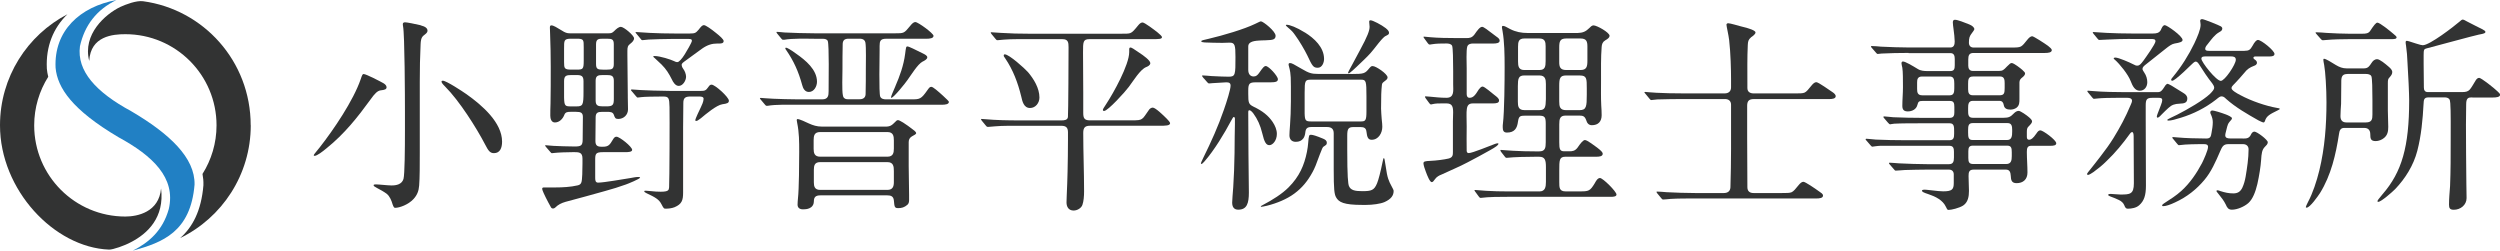
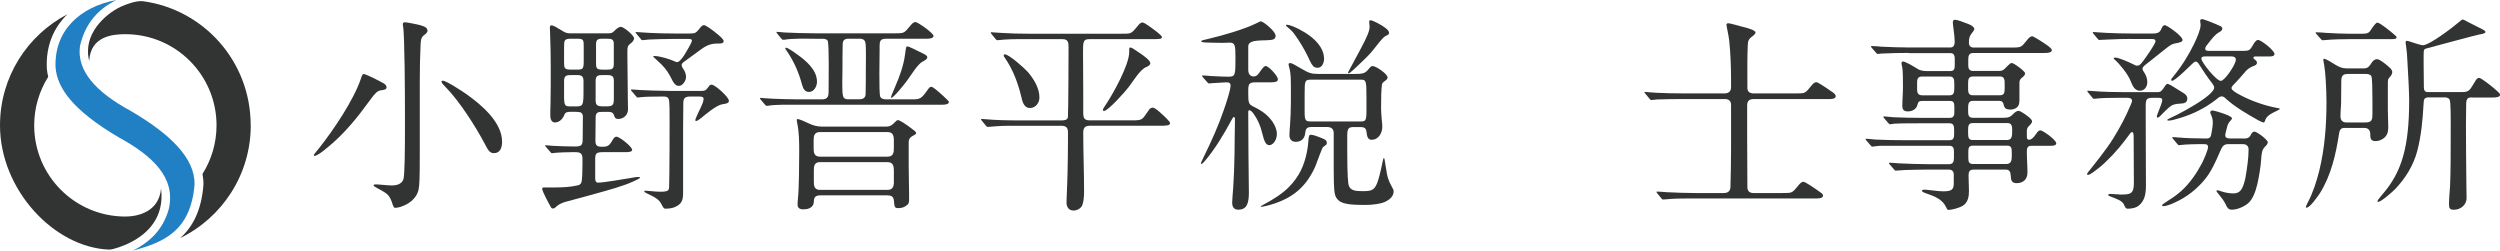
<svg xmlns="http://www.w3.org/2000/svg" id="_レイヤー_2" data-name="レイヤー 2" viewBox="0 0 685.9 68.78">
  <defs>
    <style>
      .cls-1 {
        fill: #323333;
      }

      .cls-2 {
        fill: #2180c4;
      }
    </style>
  </defs>
  <g id="_レイヤー_1-2" data-name="レイヤー 1">
    <g>
      <g>
        <path class="cls-1" d="M44.19,51.7c-.57,6.52-6.5,7.71-9.8,7.71-13.82,0-25.01-11.2-25.01-25.01,0-4.9,1.42-9.47,3.85-13.33-.18-.74-.31-1.48-.38-2.23v-.11c-.29-5.94,1.75-11.05,5.65-14.82C7.51,9.63,0,21.13,0,34.39c0,17.69,14.85,33.5,29.91,34.09,1.05.04,4.32-1.1,6.05-2.06,4.46-2.29,9.23-6.73,8.23-14.72Z" />
        <path class="cls-1" d="M68.78,34.39c0-17.68-13.02-31.81-29.51-34.05-1.84-.25-4.76.87-6.28,1.57-4.11,2-10.39,7.5-8.51,14.8.36-6.85,6.54-7.33,9.92-7.33,13.82,0,25.01,11.2,25.01,25.01,0,4.9-1.42,9.47-3.85,13.33.19.99.28,1.98.25,2.99v.07s0,.07,0,.07c-.59,7.06-3.02,11.5-6.39,14.47,11.47-5.57,19.38-17.34,19.38-30.95Z" />
        <path class="cls-2" d="M31.99,0C21.91,1.84,14.77,8.46,15.25,18.6c.5,5.47,4.52,11.51,17.21,19.02,9.41,5.12,15.84,11.14,13.85,19.73-1.67,5.92-5.41,9.14-9.87,11.42,8.14-2.24,15.86-5.12,16.94-18.12.16-7.35-6.82-13.94-17.41-20.16-9.57-5.17-14.95-10.99-14.03-17.82,1.27-5.69,4.51-9.99,10.05-12.69Z" />
      </g>
      <g>
        <path class="cls-1" d="M104.52,24.77c-.97.11-1.72.92-2.86,2.52-3.5,4.81-7.1,9.4-12.09,13.41-1.03.86-2.58,2.06-3.27,2.06-.11,0-.23-.06-.23-.17s.17-.34.69-.97l.97-1.2c3.78-4.81,9.22-12.83,11.23-18.68.4-1.2.52-1.43.8-1.43.69,0,4.64,2.06,5.44,2.52.4.23.86.63.86,1.09,0,.57-.46.74-1.55.86ZM115.4,6.95c1.32.34,1.89.8,1.89,1.49,0,.46-.34.74-1.09,1.32-.69.57-.75,1.49-.8,2.29-.17,3.44-.23,6.88-.23,10.31v19.48c0,3.32,0,7.05-.17,9.05-.11,1.55-.57,2.64-1.55,3.72-1.43,1.55-3.84,2.41-5.04,2.41-.23,0-.4-.12-.69-.92-.29-1.03-.75-2.18-1.55-2.87-.8-.63-1.89-1.2-2.75-1.66-.63-.34-.92-.52-.92-.75s.46-.23.63-.23c.8,0,3.32.29,4.3.29,1.32,0,2.81-.29,3.27-1.78.34-1.26.4-8.25.4-13.41v-5.1c0-3.61-.06-21.14-.52-23.38-.06-.29-.06-.4-.06-.63,0-.34.29-.46.63-.46.46,0,2.81.46,4.24.8ZM128.01,25.86c4.35,3.09,9.74,7.79,9.74,13.01,0,1.72-.57,3.15-2.23,3.15-1.09,0-1.55-.69-2.41-2.35-2.41-4.64-7.1-12.03-10.94-15.87-.86-.86-1.03-1.15-1.03-1.43,0-.17.17-.23.34-.23.97,0,5.39,2.92,6.53,3.72Z" />
        <path class="cls-1" d="M149.84,40.36c-.23-.29-.29-.34-.29-.4,0-.11.17-.11.23-.11.23,0,1.32.11,2.06.17.46.06,4.76.17,5.79.17,1.78,0,2.23-.23,2.23-1.95,0-2.06.06-4.07.06-6.13,0-1.2-.57-1.43-1.89-1.43h-1.43c-.75,0-1.49,0-1.78.86-.4,1.03-1.32,2.06-2.58,2.06-.97,0-1.26-1.03-1.26-1.83,0-1.09,0-1.95.06-3.38.06-2.75.06-6.65.06-10.08,0-2.98-.06-5.9-.17-8.88,0-.57-.06-1.2-.06-1.78,0-.34,0-.69.4-.69.57,0,1.49.57,2.81,1.38.97.63,1.49.8,2.23.8h10.66c.63,0,.97-.06,1.49-.57.63-.63,1.26-1.2,1.89-1.2.8,0,3.61,2.35,3.61,3.15,0,.57-.52,1.09-.97,1.43-.74.57-.86.92-.86,2.01v1.2c0,3.67.11,7.33.11,11v.57c0,1.09.06,2.18.06,3.27,0,1.49-1.15,2.64-2.69,2.64-.8,0-.92-.34-1.2-1.15-.29-.8-1.03-.8-1.95-.8h-1.26c-1.2,0-1.78.23-1.78,1.55,0,2.12-.06,4.3-.06,6.42,0,1.2.46,1.6,1.66,1.6h.4c1.49,0,1.89-.52,2.69-1.89.34-.57.57-.86,1.03-.86.86,0,4.3,2.75,4.3,3.61,0,.57-1.03.63-1.89.63h-6.13c-2.01,0-2.12.46-2.12,2.18v4.75c0,.69,0,1.43.8,1.43,1.55,0,6.99-.97,8.88-1.26.69-.11,1.38-.29,2.12-.29.06,0,.52,0,.52.17,0,.34-3.38,1.72-3.9,1.89-1.72.63-3.78,1.26-5.67,1.78-3.61,1.03-7.28,2.01-10.89,2.98-1.15.34-2.01.75-2.86,1.6-.17.17-.4.23-.57.23-.23,0-.46-.12-.57-.34-.52-.92-.97-1.78-1.43-2.69-.23-.52-.97-1.89-.97-2.41,0-.29.23-.34.57-.34h3.09c1.89,0,4.18-.12,6.07-.57.52-.11.86-.34,1.03-.86.23-.63.29-3.32.29-5.1v-1.38c0-1.72-.92-1.78-2.35-1.78-1.89,0-4.53.11-5.44.23l-.57.06c-.17,0-.23-.06-.52-.4l-1.09-1.26ZM158.26,19.1c1.72,0,1.89-.17,1.89-2.52v-3.61c0-2.06,0-2.35-1.89-2.35h-1.55c-2.01,0-1.95.46-1.95,2.75v3.72c0,1.66.11,2.01,1.95,2.01h1.55ZM156.77,20.59c-1.38,0-2.01.17-2.01,1.66v4.53c.06,2.29.29,2.41,1.89,2.41h1.49c1.78,0,1.95-.34,1.95-4.07v-2.81c0-1.49-.57-1.72-1.95-1.72h-1.38ZM166.46,29.18c1.72,0,1.95-.46,1.95-2.06v-4.98c0-1.38-.69-1.55-1.95-1.55h-1.09c-1.26,0-1.95.17-1.95,1.55v5.44c0,1.38.63,1.6,1.95,1.6h1.09ZM165.42,10.62c-1.26,0-1.89.11-1.89,1.55v5.39c0,1.38.46,1.55,1.89,1.55h1.09c1.38,0,1.89-.17,1.89-1.55v-5.39c0-1.38-.46-1.55-1.89-1.55h-1.09ZM173.5,25.23c-.29-.34-.4-.46-.4-.52,0-.11.11-.17.23-.17.29,0,1.55.11,2.52.17.75.06,5.62.23,7.85.23h8.65c.92,0,1.32-.06,2.01-1.09.23-.34.46-.63.86-.63.97,0,4.76,3.44,4.76,4.41,0,.63-.52.8-1.78.97-1.6.23-4.53,2.69-5.9,3.84-.75.57-1.03.74-1.26.74-.17,0-.29-.06-.29-.23,0-.29,1.2-2.86,1.55-3.55.23-.46.74-1.55.74-2.29,0-.52-.52-.63-1.2-.63h-2.35c-1.43,0-2.01.34-2.01,1.78v.17c0,2.23-.06,4.41-.06,6.65v17.76c0,2.12-.34,3.15-2.35,4.01-.75.29-1.6.4-2.41.4-.52,0-.57-.06-1.2-1.26-.63-1.26-1.72-1.89-4.07-2.98-.34-.17-.63-.34-.63-.52s.29-.17.4-.17c.34,0,.69.06,1.38.11,1.03.11,1.72.17,2.75.17,2.12,0,2.23-.46,2.29-1.2.11-2.06.17-19.14.11-22-.06-2.46-.17-2.92-1.72-2.92-2.12,0-5.39.06-6.02.17l-.97.11c-.17,0-.23-.06-.52-.4l-.97-1.15ZM184.68,10.68c-1.6,0-6.13.11-6.7.17-.57.06-1.49.17-1.72.17s-.29-.11-.52-.4l-1.09-1.32c-.23-.29-.29-.34-.29-.4,0-.11.17-.11.23-.11.29,0,2.41.17,3.61.23,2.23.11,4.53.17,6.76.17h4.35c1.38,0,1.6-.17,2.35-1.03.63-.8.97-1.26,1.49-1.26.46,0,2.01,1.09,3.27,2.12,1.09.86,2.12,1.78,2.12,2.23,0,.63-.63.69-1.15.69h-.57c-1.43,0-2.69.34-4.24,1.43l-4.87,3.55c-.63.46-.69.69-.69.92,0,.17.11.63.46,1.09.4.52.75,1.43.75,2.12,0,1.03-.86,2.52-2.01,2.52-.92,0-1.55-1.03-1.89-1.78-.8-1.6-1.55-2.81-2.81-4.07-.57-.57-1.43-1.38-1.83-1.72-.34-.29-.46-.4-.46-.46,0-.17.23-.17.34-.17,1.55,0,4.47.97,5.33,1.38.34.17.57.29.97.29s1.2-.86,1.95-2.06c.46-.74,2.01-3.32,2.01-3.78,0-.4-.17-.52-1.03-.52h-4.13Z" />
        <path class="cls-1" d="M223.35,10.62c-2.35,0-6.02-.11-8.19.29h-.29c-.23,0-.34-.11-.52-.34l-1.09-1.32c-.17-.23-.23-.34-.23-.4,0-.11.11-.11.17-.11.52,0,1.2.11,2.01.17,2.35.11,5.67.23,8.42.23h21.89c2.46,0,2.52,0,4.07-1.89.69-.86,1.09-1.2,1.55-1.2.74,0,4.98,3.09,4.98,3.78s-1.03.8-1.95.8h-11.06c-1.6,0-1.78.69-1.78,2.01v1.09c0,1.83-.23,11.8.17,12.78.29.63.97.75,1.6.75h6.93c2.35,0,2.69-.06,4.41-2.52.46-.63.63-.92,1.09-.92s1.89,1.26,3.21,2.46c1.09.97,1.6,1.55,1.6,1.66,0,.69-1.03.8-1.95.8h-39.59c-2.29,0-6.02-.11-8.19.29h-.23c-.23,0-.29-.06-.52-.34l-.97-1.15c-.29-.34-.4-.46-.4-.57s.17-.11.23-.11c.4,0,1.66.17,3.44.23,1.72.06,4.3.17,6.93.17h6.47c1.66,0,1.78-1.03,1.78-2.29v-.46c0-1.95.17-12.15-.23-13.24-.17-.52-.86-.63-1.38-.63h-2.41ZM215.67,13.08c.23,0,1.15.46,2.86,1.72,2.46,1.72,5.62,4.3,5.62,7.62,0,1.26-.8,2.81-2.23,2.81-1.09,0-1.6-.97-1.83-1.89-1.03-3.78-2.35-6.65-4.41-9.63-.11-.17-.23-.29-.23-.46,0-.06.06-.17.23-.17ZM242.89,34.74c1.38,0,1.78-.34,2.75-1.32.23-.23.4-.46.74-.46.4,0,1.83.8,4.53,2.92.29.23.46.52.46.63,0,.29-.46.52-1.2.92-.57.34-.86.86-.86,1.55v6.53c0,2.64.11,5.33.11,7.91v1.38c0,.52-.06,1.03-.46,1.38-.86.74-1.6.92-2.52.92-1.03,0-1.03-.34-1.2-2.12-.11-1.15-.86-1.38-1.78-1.38h-18.39c-1.26,0-1.78.46-1.78,1.66,0,.69-.29,1.26-.75,1.6-.69.52-1.49.57-2.29.57s-1.43-.4-1.43-1.26c0-.57.06-1.2.11-1.78.29-2.46.34-9.97.34-12.72s0-5.27-.57-8.02c-.06-.29-.11-.52-.11-.69s.06-.29.23-.29c.57,0,2.23.8,3.09,1.2,1.15.52,2.23.86,3.5.86h17.48ZM243.46,42.99c1.6,0,1.78-1.09,1.78-2.23v-2.24c0-1.2-.17-2.29-1.78-2.29h-18.45c-1.6,0-1.78,1.03-1.78,2.23v2.41c0,1.09.23,2.12,1.78,2.12h18.45ZM225.01,44.48c-1.49,0-1.72.92-1.72,2.12v3.44c0,1.09.23,2.06,1.72,2.06h18.45c1.49,0,1.78-.97,1.78-2.12v-3.04c0-1.26-.11-2.46-1.78-2.46h-18.45ZM232.86,10.62c-.46,0-.92.06-1.26.34-.34.34-.4.8-.4,1.2-.06,2.29-.06,4.53-.06,6.76,0,1.6-.17,5.9.11,7.22.06.29.11.52.34.75.34.34.8.34,1.26.34h2.92c.46,0,.97-.06,1.32-.4s.4-.74.4-1.2c.06-2.23.06-4.47.06-6.7,0-1.6.11-5.9-.11-7.22-.06-.29-.17-.52-.34-.69-.34-.34-.86-.4-1.32-.4h-2.92ZM245.64,23.68c1.2-2.75,2.29-5.73,2.69-8.88.23-1.72.23-2.06.63-2.06s2.23.92,4.3,1.95c.46.23,1.15.57,1.15,1.03,0,.57-.86.97-1.32,1.2-1.32.69-3.15,3.72-4.12,5.04-.46.69-3.78,4.87-4.41,4.87-.06,0-.11,0-.11-.11,0-.29.63-1.72,1.2-3.04Z" />
        <path class="cls-1" d="M279.62,10.73c-3.67,0-5.62.29-5.79.29h-.17c-.23,0-.29-.06-.52-.34l-1.09-1.32c-.17-.23-.23-.34-.23-.4,0-.11.11-.11.17-.11.34,0,1.83.11,2.58.17,2.58.17,5.21.23,7.79.23h25.15c1.43,0,2.12,0,2.58-.17.63-.23,1.15-.86,2.18-2.12.29-.34.69-.8,1.2-.8.57,0,3.27,2.06,4.07,2.69.69.57,1.26,1.09,1.26,1.32,0,.57-.8.57-3.04.57h-16.9c-1.72,0-1.72.8-1.72,3.61,0,3.72.06,7.45.06,11.17v5.44c0,1.43.29,2.06,1.83,2.06h11.17c2.12,0,2.58-.06,3.09-.4.57-.34.97-1.15,2.01-2.58.23-.29.63-.52.97-.52.75,0,2.92,2.12,3.84,3.04.17.17.92.97.92,1.2,0,.74-1.2.74-3.04.74h-18.96c-1.38,0-1.83.57-1.83,1.95,0,5.1.23,10.89.23,16.04,0,1.32-.11,2.75-.46,3.72-.29.86-1.38,1.55-2.41,1.55-1.38,0-1.95-1.03-1.95-2.23,0-.63.06-1.26.06-1.89.11-2.18.17-4.35.23-6.53.06-2.86.11-5.73.11-8.59v-2.23c0-1.32-.57-1.78-1.83-1.78h-14.5c-2.92,0-4.98.29-5.39.29h-.29c-.23,0-.29-.06-.52-.34l-1.09-1.32c-.17-.23-.23-.34-.23-.4,0-.11.11-.11.17-.11l.86.06c3.15.29,6.42.34,9.57.34h11.46c.74,0,1.66-.06,1.78-.92.11-1.15.17-16.73.17-19.19,0-1.26-.11-2.18-1.66-2.18h-11.92ZM280.19,26.49c-.92-3.78-2.23-7.28-4.41-10.49-.34-.46-.4-.57-.4-.8,0-.11.06-.29.29-.29,1.2,0,5.5,3.9,6.36,4.87,1.6,1.89,3.15,4.41,3.15,6.99,0,1.43-1.03,2.86-2.58,2.86-1.72,0-2.12-1.83-2.41-3.15ZM310.84,13.31l1.72,1.15c1.15.74,3.04,2.12,3.04,2.86,0,.57-.69.92-1.15,1.09-1.66.69-3.5,3.78-4.76,5.44-.86,1.2-5.73,6.59-6.76,6.59-.29,0-.34-.11-.34-.34,0-.11.23-.57.97-1.66,1.89-2.86,6.25-10.66,6.25-14.15v-.63c0-.29,0-.63.34-.63.11,0,.34.06.69.29Z" />
        <path class="cls-1" d="M330.32,21.56c-.4-.46-.52-.63-.52-.75s.12-.11.23-.11c.4,0,1.66.11,2.35.17,1.83.11,4.01.17,4.75.17,1.83,0,1.83-.57,1.83-5.39,0-3.32-.17-3.95-1.6-3.95l-2,.06c-1.26,0-3.72-.06-4.81-.11-.46-.06-.97-.06-.97-.34,0-.23.63-.34,2.12-.69,3.9-.92,9.57-2.58,12.66-4.07,1.15-.57,1.43-.69,1.6-.69.57,0,4.01,2.69,4.01,3.95,0,.46-.17.8-.57.97s-.8.23-2.41.29c-.46,0-.86,0-1.6.06-2.06.11-2.92.63-2.92,1.6v6.42c0,1.26.63,1.83,1.49,1.83.69,0,1.09-.4,1.49-.97,1.09-1.55,1.38-1.89,1.83-1.89.8,0,3.32,2.75,3.32,3.61,0,.63-.52.86-2,.86h-4.07c-1.72,0-2.06.34-2.06,2.23v.92c0,2.52.11,2.86,1.49,3.55,2.41,1.15,4.01,2.41,5.21,4.18.69,1.03,1.15,2.18,1.15,3.27,0,1.83-1.15,3.09-2.06,3.09-.86,0-1.38-.8-1.95-3.27-.52-2.18-1.32-3.9-2.41-5.39-.34-.46-.8-.92-1.09-.92s-.34.17-.34.63c0,3.78.06,7.74.06,11.52,0,1.55.11,8.59.11,10.43,0,2.92-.52,4.7-2.92,4.7-1.2,0-1.66-.8-1.66-1.95,0-.46.17-2.81.29-4.24.11-1.72.17-2.87.23-4.47.12-3.15.17-6.7.17-9.45,0-1.09.06-2.24.06-3.32v-1.43c0-.23,0-.57-.34-.57-.11,0-.34.34-.8,1.2-1.6,3.04-4.53,7.96-7.22,11-.34.4-.69.69-.8.69s-.17-.11-.17-.17c0-.11.11-.4.69-1.6,2.12-4.3,4.07-8.6,5.62-13.12.8-2.29,1.83-5.56,1.83-6.59,0-.74-.4-.92-1.2-.92-.4,0-3.21.17-3.84.23-.46.06-.63.06-.86.06s-.29-.06-.63-.46l-.75-.86ZM362.93,38.01c.69.29,1.09.57,1.09,1.15,0,.52-.12.57-.92,1.09-.17.11-.4.52-.97,2.06-1.03,2.86-1.43,3.84-2.06,4.98-1.32,2.41-2.81,4.24-4.98,5.84-2.01,1.49-4.76,2.64-7.51,3.32-.69.17-1.43.29-1.55.29-.06,0-.12-.06-.12-.11,0-.11.29-.23.69-.46,2.52-1.32,5.16-2.98,6.93-4.76,2.98-2.98,4.3-6.07,5.04-9.74.17-.92.29-1.66.34-2.46.17-2.12.23-2.23.8-2.23.46,0,1.43.29,3.21,1.03ZM358,8.9c2.58,1.6,5.27,4.07,5.27,7.28,0,.97-.52,2.41-1.72,2.41s-1.49-.4-2.87-3.38c-.69-1.43-2.23-4.07-3.38-5.61-.57-.8-.8-1.09-1.89-2.01-.34-.29-.63-.57-.63-.63,0-.11.11-.17.23-.17.8,0,2.69.69,4.98,2.12ZM370.77,20.3c3.5,0,3.72-.11,4.93-1.6.46-.52.57-.57.92-.57.92,0,4.07,2.18,4.07,3.09,0,.29-.11.57-.69.97-.69.52-.8.63-.86,1.09-.17,1.55-.23,3.04-.23,6.53,0,.57.12,2.12.17,2.81.12,1.03.17,1.72.17,2.18,0,1.66-1.03,3.55-2.92,3.55-.97,0-1.26-.69-1.43-2.23-.11-.97-.63-1.26-1.66-1.26h-1.83c-1.49,0-1.78.46-1.78,2.41v3.72c0,7.51.23,9.45.46,10.03.46,1.15,1.6,1.43,3.61,1.43,2.58,0,3.32-.23,4.12-2.18.4-.97.92-2.98,1.55-6.02.11-.52.17-.86.29-.86.17,0,.23.23.52,2.23.46,3.27.8,3.95,1.66,5.56.29.52.52.97.52,1.2,0,1.26-.69,2.23-2.46,3.04-1.15.52-3.38.8-5.1.8h-1.03c-5.1,0-6.47-.74-7.22-2.12-.46-.86-.63-2.12-.63-7.68v-9.85c0-1.2-.63-1.72-1.83-1.72h-4.3c-1.2,0-1.55.46-1.66,1.49-.06.57-.23,1.2-.52,1.6-.52.69-1.15.97-2.12.97-1.09,0-1.72-.69-1.72-1.78,0-.52.06-1.49.17-2.92.12-1.6.23-4.13.23-6.42v-4.07c0-2.23-.06-3.09-.17-3.84-.17-1.15-.46-1.89-.46-2.06,0-.29,0-.52.4-.52.46,0,.97.29,3.21,1.6,1.95,1.15,2.69,1.38,4.47,1.38h9.17ZM373.47,33.31c1.15,0,1.43-.29,1.43-2.69v-4.18c0-4.24-.11-4.58-1.49-4.58h-13.69c-1.66,0-1.78.23-1.78,3.61v5.67c.06,1.95.29,2.18,1.78,2.18h13.75ZM380.23,7.76c.57.46.86.86.86,1.2,0,.46-.12.52-1.03.97-.23.11-.86.69-1.78,1.83-2.23,2.86-2.46,3.09-4.18,4.76s-2.41,2.29-2.98,2.81c-.69.63-1.03.8-1.09.8-.11,0-.17-.11-.17-.17,0-.11.17-.52,1.2-2.35l2.06-3.84c2.12-3.9,2.64-5.39,2.64-6.42,0-.23-.11-1.2-.11-1.38,0-.29.11-.4.4-.4.57,0,2.92,1.2,4.18,2.18Z" />
-         <path class="cls-1" d="M392.83,49.98c-.52,0-1.2-1.66-1.66-2.92-.29-.69-.63-1.83-.63-2.24,0-.52.4-.63,1.95-.69,1.49-.06,3.72-.34,4.93-.63,1.2-.29,1.2-1.03,1.2-1.83v-8.37c0-.92.06-1.72.06-2.41,0-1.6-.23-2.52-1.83-2.52h-1.2c-.97,0-1.83,0-2.75.23-.17.06-.29.06-.34.06-.11,0-.29-.17-.46-.4l-.97-1.32c-.06-.06-.17-.29-.17-.4,0-.06.06-.11.17-.11l1.38.11c1.38.11,2.52.29,4.35.29,2.23,0,1.83-2.06,1.83-3.67v-3.67c0-2.92-.06-6.42-.29-6.93-.29-.57-1.03-.63-1.6-.63-1.43,0-2.64,0-4.07.23-.23.06-.4.06-.46.06-.23,0-.34-.11-.52-.34l-.97-1.32c-.17-.23-.23-.34-.23-.4,0-.11.11-.11.17-.11.29,0,.75.06,1.83.17,1.83.17,4.76.23,7.56.23h2.18c.97,0,1.55-.11,2.23-.97.75-1.09,1.49-2.12,2.12-2.12.4,0,1.32.69,4.01,2.75.34.23.8.57.8,1.03,0,.69-.92.8-1.72.8h-5.67c-.57,0-1.26.17-1.49.8-.34.92-.17,4.87-.17,6.07v6.99c0,.52.17,1.03.8,1.03,1.03,0,1.6-.8,2.52-2.29.23-.29.63-.8,1.03-.8.57,0,2.58,1.83,3.15,2.23.97.74,1.38,1.09,1.38,1.6,0,.69-.75.8-1.72.8h-5.44c-2.18,0-1.72,1.89-1.72,6.36,0,2.23-.06,4.47,0,6.7.06.34.17.57.57.57.97,0,5.79-2,7.05-2.46.29-.12.63-.23.92-.23.11,0,.17.06.17.11,0,.4-.75.92-2.29,1.78-1.89,1.09-4.07,2.23-6.13,3.32-2.35,1.26-4.81,2.23-7.22,3.38-.63.23-1.32.63-1.72,1.2-.46.63-.63.86-.92.86ZM433,9.02c1.26,0,2.12-.4,3.04-1.32.29-.29.69-.74,1.15-.74.92,0,4.41,1.95,4.41,2.86,0,.46-.4.8-1.2,1.26-.69.4-.92,1.03-.97,1.78-.23,2.92-.17,6.3-.17,9.28,0,2.23-.06,4.53.06,6.82.06.86.11,1.78.11,2.64,0,1.72-.92,2.75-2.69,2.75-.86,0-1.32-.57-1.55-1.38-.4-1.09-.86-1.26-1.95-1.26h-3.72c-1.55,0-1.72.97-1.72,2.41v4.93c0,1.89.17,2.46,1.38,2.46h1.38c.92,0,1.55-.11,2.23-.97.86-1.26,1.55-2.12,2.06-2.12.63,0,2.75,1.66,3.32,2.06,1.03.8,1.55,1.26,1.55,1.72,0,.75-1.09.8-1.72.8h-8.48c-1.72,0-1.72.92-1.72,3.84v3.15c0,1.43,0,2.52,1.72,2.52h3.84c2.52,0,2.86-.06,4.18-2.24.29-.52.75-1.43,1.43-1.43.8,0,4.53,3.72,4.53,4.53,0,.57-.86.63-1.49.63h-28.13c-2.12,0-5.56,0-7.56.29h-.12c-.17,0-.29-.11-.46-.34l-.97-1.32c-.17-.23-.23-.34-.23-.4,0-.11.11-.11.17-.11l3.04.23c1.66.11,4.01.17,6.36.17h8.25c1.6,0,1.78-1.26,1.78-2.64v-4.01c0-1.89-.23-2.86-1.83-2.86h-1.38c-2.06,0-5.44.06-7.51.29h-.11c-.17,0-.23-.06-.46-.34l-1.03-1.32c-.11-.17-.17-.29-.17-.4s.11-.11.17-.11c.12,0,1.95.17,3.27.23,2.35.12,3.78.17,6.13.17h1.09c1.6,0,1.78-.92,1.78-2.52v-4.99c0-1.89-.23-2.29-1.89-2.29h-3.72c-1.38,0-1.78.11-2,1.6-.23,1.89-.97,3.04-3.04,3.04-.97,0-1.15-.63-1.15-1.49,0-.34,0-.69.06-1.03.4-3.21.46-11.86.46-15.41s-.06-6.99-.57-9.91c-.11-.69-.17-.86-.17-1.09,0-.17.06-.34.29-.34.4,0,.92.29,1.95.86,1.55.8,3.09,1.09,4.81,1.09h13.92ZM418.22,20.7c-1.6,0-1.78.86-1.78,2.92v4.3c0,1.26.17,2.29,1.78,2.29h4.13c1.6,0,1.72-.86,1.78-2.98v-4.18c0-1.26-.17-2.35-1.78-2.35h-4.13ZM422.34,19.21c1.55,0,1.72-.92,1.72-2.46v-4.07c0-1.15-.17-2.12-1.72-2.12h-4.13c-1.55,0-1.72.92-1.72,2.23v4.07c0,1.32.17,2.35,1.72,2.35h4.13ZM433.63,19.21c1.66,0,1.89-.92,1.89-2.52v-3.9c0-1.38-.23-2.23-1.89-2.23h-3.95c-1.72,0-1.89.86-1.89,2.52v3.95c0,1.26.23,2.18,1.89,2.18h3.95ZM429.68,20.7c-1.72,0-1.89.86-1.89,2.87v4.24c0,1.43.17,2.41,1.89,2.41h3.67c1.89,0,2-.97,2-4.24v-1.72c0-2.69,0-3.55-1.89-3.55h-3.78Z" />
        <path class="cls-1" d="M464.74,54.45c-1.72,0-4.47,0-6.36.12-.75.06-1.66.17-2.06.17-.23,0-.34-.12-.52-.34l-1.09-1.32c-.17-.23-.23-.34-.23-.4,0-.12.11-.12.17-.12.86,0,1.72.12,2.58.17,2.58.12,5.21.23,7.79.23h7.96c.97,0,1.72-.46,1.78-1.55.23-7.11.17-14.27.17-21.37v-1.32c0-1.03-.69-1.55-1.66-1.55h-11.8c-1.95,0-4.93.06-6.76.11l-1.66.17c-.17,0-.23-.06-.52-.4l-1.09-1.32c-.23-.29-.29-.34-.29-.4s.11-.11.23-.11c.23,0,1.72.17,3.09.23,2.06.11,4.64.17,7.28.17h11.46c1.03,0,1.72-.57,1.72-1.66v-2.29c0-2.46-.11-7.05-.52-10.66-.17-1.49-.74-3.78-.74-4.24,0-.23.23-.4.46-.4.57,0,2.81.69,3.5.86,2.29.52,4.01,1.15,4.01,1.66s-.86,1.09-1.2,1.32c-.8.69-.86,1.15-.92,2.12-.17,3.55-.11,7.1-.11,10.66v1.15c0,1.09.75,1.49,1.78,1.49h11.17c1.49,0,2.23,0,2.75-.23.52-.23,1.03-.86,2-2.06.29-.34.75-.8,1.2-.8.63,0,3.72,2.29,4.47,2.75.34.23.86.63.86,1.09,0,.69-.92.8-1.83.8h-20.63c-1.32,0-1.83.52-1.83,1.83v8.54c0,4.64.06,9.22.06,13.81,0,1.15.69,1.6,1.72,1.6h7.68c1.49,0,2.18,0,2.75-.23.57-.29,1.03-.86,2.01-2.06.29-.34.74-.8,1.2-.8.52,0,3.04,1.72,4.47,2.75.34.23.92.57.92,1.03,0,.69-.92.8-1.83.8h-33.58Z" />
        <path class="cls-1" d="M523.64,14.52c-2.29,0-5.5.06-7.39.17-.69.06-.97.11-1.03.11-.23,0-.29-.06-.52-.34l-1.15-1.32c-.17-.17-.23-.29-.23-.4s.17-.11.23-.11c.86,0,1.72.11,2.52.17,2.64.11,5.21.23,7.85.23h11.17c1.03,0,1.2-.86,1.2-1.66,0-.74-.17-2.41-.34-3.55-.06-.4-.17-1.26-.17-1.66s.11-.74.57-.74c.75,0,2.75.8,3.9,1.26.86.34,1.43.86,1.43,1.32,0,.17-.4.75-.63,1.03-.69.86-.86,1.38-.86,2.69,0,.8.46,1.32,1.26,1.32h10.14c1.6,0,2.29,0,2.87-.29.52-.29.97-.86,1.89-2.01.29-.34.75-.8,1.2-.8.4,0,3.5,2.01,4.35,2.64.52.4,1.03.86,1.03,1.15,0,.69-.97.8-1.89.8h-19.6c-1.15,0-1.43.63-1.43,1.78v1.72c0,.8.34,1.43,1.26,1.43h7.16c1.03,0,1.32-.29,2.18-1.2.69-.69.97-.97,1.32-.97.57,0,2.41,1.43,2.92,1.89.52.46.75.75.75.97,0,.4-.4.8-.69,1.03-.52.4-.86.75-.86,1.43v4.53c0,.97,0,1.78-.8,2.41-.46.34-1.09.52-1.66.52-.97,0-1.66-.29-1.83-1.2-.12-.69-.4-1.2-1.2-1.2h-7.33c-1.2,0-1.26,1.03-1.26,1.95v.74c0,.97,0,1.95,1.26,1.95h8.48c1.38,0,1.89-.23,2.87-1.26.29-.29.74-.63,1.26-.63s2.29,1.26,2.87,1.78c.52.46.8.8.8,1.09,0,.4-.29.74-1.09,1.55-.29.29-.34.86-.34,1.38v1.26c0,.52.11.86.63.86.46,0,1.03-.29,2-1.72.34-.52.63-.86,1.09-.86.69,0,4.35,2.64,4.35,3.55,0,.63-.86.69-1.6.69h-5.27c-1.03,0-1.2.63-1.2,1.66,0,1.89.17,3.78.17,5.67s-1.2,2.92-2.98,2.92c-1.38,0-1.55-.86-1.6-2-.06-.97-.29-1.72-1.32-1.72h-8.88c-1.26,0-1.38.75-1.38,1.78,0,1.38.11,2.75.11,4.07,0,1.49-.23,3.09-1.6,4.01-1.09.69-3.21,1.2-4.01,1.2-.34,0-.46-.29-.69-.8-.86-1.89-2.87-2.86-4.76-3.5-1.43-.46-1.83-.69-1.83-.97s.52-.29.75-.29c.11,0,.92.06,1.78.17,1.38.17,2.64.29,3.27.29,2.46,0,2.92-.52,2.92-2.29v-2.35c0-.8-.46-1.32-1.32-1.32h-6.13c-1.49,0-4.12.06-5.96.11-.97.06-2.06.17-2.52.17-.17,0-.23-.06-.46-.34l-1.15-1.32c-.17-.17-.23-.29-.23-.4s.11-.11.23-.11c.52,0,1.66.11,2.52.17,2.52.11,5.21.23,7.85.23h5.84c1.15,0,1.38-.69,1.38-1.83v-1.55c0-.86-.11-1.66-1.2-1.66h-19.02c-.34,0-.86.06-1.32.12l-.8.11c-.17,0-.23,0-.52-.34l-1.09-1.26c-.23-.23-.29-.34-.29-.4,0-.11.11-.17.23-.17.34,0,1.72.17,2.58.23,2.58.11,5.21.17,7.79.17h12.43c1.15,0,1.26-.75,1.26-1.83v-.63c0-1.2,0-2.18-1.2-2.18h-7.91c-2.29,0-5.33,0-7.33.11-.63.06-1.03.17-1.09.17-.17,0-.34-.11-.63-.46l-1.03-1.2c-.17-.23-.23-.29-.23-.34,0-.11.06-.17.23-.17.4,0,1.66.17,2.52.23,2.64.11,5.21.17,7.85.17h7.62c1.09,0,1.26-.69,1.26-1.49v-1.49c0-1.09-.17-1.66-1.2-1.66h-7.56c-.92,0-1.15.17-1.38,1.09-.29,1.2-1.43,1.78-2.64,1.78-.97,0-1.49-.4-1.49-1.49,0-1.72.17-3.44.17-5.16,0-2.01,0-4.24-.17-5.33-.06-.34-.23-.86-.23-1.2,0-.23.06-.52.4-.52.63,0,2.58,1.15,4.07,2.06.8.52,1.78.57,2.69.57h6.19c1.09,0,1.26-.57,1.26-1.6v-1.72c0-.8-.17-1.6-1.15-1.6h-11.52ZM527.36,20.99c-1.26,0-1.38.8-1.38,1.66v1.72c0,.97.11,1.78,1.43,1.78h7.51c1.15,0,1.26-.86,1.26-1.95v-1.26c0-1.09-.11-1.95-1.26-1.95h-7.56ZM541.29,20.99c-1.26,0-1.32.86-1.32,2.06v1.43c0,1.09.29,1.66,1.32,1.66h7.33c1.26,0,1.38-.63,1.38-2.01v-1.26c0-.92-.06-1.89-1.26-1.89h-7.45ZM550.68,38.41c1.26,0,1.38-1.09,1.38-2.29v-.52c0-1.03-.17-1.83-1.26-1.83h-9.57c-1.15,0-1.26.74-1.26,1.95v.63c0,1.38.11,2.06,1.26,2.06h9.45ZM550.4,45c1.38,0,1.55-.97,1.55-2.18v-1.03c0-1.15-.11-1.83-1.26-1.83h-9.4c-1.03,0-1.26.52-1.26,1.55v1.83c0,1.15.23,1.66,1.38,1.66h9Z" />
        <path class="cls-1" d="M581.39,26.83c-2.35,0-4.81.06-5.73.17l-1.15.11c-.17,0-.29-.11-.52-.4l-1.09-1.32c-.06-.11-.23-.29-.23-.34,0-.11.12-.17.17-.17.29,0,.75.06,1.49.11,2.46.23,6.53.29,8.59.29h9.05c.86,0,1.2-.4,1.89-1.49.29-.52.63-.8.86-.8.11,0,.57.23,1.09.52.97.57,2.23,1.38,3.15,1.95.69.4,1.15.86,1.15,1.55,0,1.2-.8,1.38-2.12,1.43-1.32.06-2.12.29-3.09,1.2-.57.57-1.15,1.03-1.78,1.72-.23.29-.86.92-1.15.92-.17,0-.23-.17-.23-.29,0-.17.11-.52.29-.97.29-.8.69-1.78.86-2.23.23-.63.34-.97.34-1.32,0-.57-.46-.63-.97-.63h-1.78c-1.49,0-1.78.46-1.78,2.06v3.55c0,6.19.06,12.32.06,18.51,0,2.64-.52,4.18-1.83,5.33-.8.75-2.12.97-3.15.97-.46,0-.69-.23-.97-.97-.23-.57-.75-1.09-1.49-1.43-.75-.34-1.66-.75-2.35-.97-.34-.12-.57-.29-.57-.4,0-.29.52-.29.69-.29.57,0,1.89.17,2.64.17,2.64,0,3.72-.06,3.72-3.09,0-2.75-.06-8.08-.06-12.78,0-.74-.11-1.26-.4-1.26s-.52.29-.63.46c-1.89,2.64-4.01,5.21-6.36,7.45-1.32,1.32-2.18,1.95-3.61,3.04-.46.34-1.26.8-1.49.8s-.29-.11-.29-.29c0-.11.52-.8.92-1.26.69-.8,1.95-2.52,2.87-3.67,1.2-1.55,2.41-3.21,3.44-4.87,1.83-2.98,3.32-5.73,4.76-9.17.17-.34.34-.8.34-1.09,0-.63-.63-.8-1.2-.8h-2.35ZM584.43,10.68c-1.49,0-4.18.06-6.13.17-.92.06-1.78.11-2.29.11-.23,0-.29-.06-.52-.34l-1.09-1.32c-.17-.23-.23-.34-.23-.4,0-.11.11-.11.17-.11l3.61.23c2.29.11,4.53.17,6.76.17h6.02c.86,0,1.66-.11,2.12-.97.17-.4.52-1.32,1.09-1.32s4.87,2.98,4.87,4.07c0,.52-.8.74-2.18.97-.75.11-1.6.74-2.46,1.43-1.78,1.38-3.72,2.92-5.56,4.41-.34.29-.8.63-.8,1.15,0,.17.23.63.52,1.03.52.74.8,1.72.8,2.58,0,1.26-.75,2.35-2.06,2.35s-1.95-1.2-2.52-2.69c-.69-1.78-2.92-4.58-4.35-5.84-.17-.11-.29-.23-.29-.34,0-.17.29-.23.46-.23.86,0,3.9,1.32,4.87,1.83.63.34.86.4,1.09.4.63,0,.97-.34,1.78-1.43.57-.8,3.27-4.53,3.27-5.27,0-.63-.57-.63-1.43-.63h-5.5ZM615.31,38.01c1.03,0,1.78,0,2.29-1.15.17-.34.46-.75.92-.75.69,0,3.67,2.23,3.67,2.92,0,.52-.46.92-.8,1.26-.8.8-.92,1.83-1.03,3.61-.11,1.72-.52,4.3-1.03,6.59-.52,2.18-1.26,4.12-2.46,5.21-1.09.97-3.04,1.83-4.53,1.83-.97,0-1.32-.57-1.66-1.38-.57-1.15-1.09-1.78-2.18-3.15-.17-.23-.4-.46-.4-.57,0-.17.17-.23.34-.23s.57.17.75.23c1.26.4,2.29.63,3.55.63s1.95-.52,2.46-1.55c.46-.97.74-2.06.92-3.09.4-2.41.8-4.99.8-7.45,0-.92-.63-1.43-1.55-1.43h-3.95c-1.38,0-1.72.63-2.29,1.95-1.26,2.92-2.46,5.67-4.36,7.91-2.12,2.52-4.75,4.64-8.02,6.13-1.32.63-2.52,1.03-3.21,1.03-.12,0-.34,0-.34-.17,0-.23.29-.46.57-.63,1.6-1.03,3.32-2.12,4.7-3.38,2.35-2.12,4.18-4.81,5.67-7.62.46-.92,1.66-3.55,1.66-4.47,0-.63-.52-.74-1.03-.74h-1.72c-1.2,0-2.46.06-3.5.11-.8.06-1.49.17-1.72.17-.17,0-.23-.06-.52-.4l-1.09-1.32c-.17-.17-.23-.29-.23-.34,0-.12.11-.17.17-.17.29,0,.86.06,1.38.11,1.78.17,5.04.29,7.79.29,1.15,0,1.26-.57,1.43-1.6.17-.92.34-1.89.34-2.87,0-.74-.17-1.32-.46-2.01-.12-.23-.23-.46-.23-.69,0-.34.29-.52.57-.52.46,0,2.35.57,3.72,1.09.46.17,1.66.69,1.66,1.03,0,.23-.11.4-.69,1.03-.34.4-.52.86-.63,1.32l-.4,1.6c-.06.23-.12.52-.12.74,0,.75.69.86,1.32.86h3.44ZM615.77,13.94c1.2,0,1.6-.23,2.24-1.38.52-.97,1.03-1.6,1.49-1.6.92,0,4.53,2.92,4.53,3.84,0,.63-.8.69-1.38.69h-3.78c-.34,0-.63.06-.63.4,0,.11.12.23.23.34.34.23.75.52.75.97,0,.52-.46.75-.8.86-1.2.46-1.89.92-2.69,1.95-.8.97-1.66,1.89-2.52,2.81-.86.86-.97,1.03-.97,1.38,0,.57,1.43,1.38,2.41,1.89,3.09,1.66,7.05,2.98,9.97,3.5.52.11.86.11.86.29,0,.11-.23.23-.57.4-2.06,1.03-3.09,1.49-3.5,2.92-.06.17-.17.4-.4.4s-1.03-.4-1.38-.57c-3.04-1.72-6.25-3.55-8.88-5.9-.29-.29-.69-.69-1.2-.69-.4,0-.63.11-1.6.92-2.86,2.23-6.19,3.9-9.57,4.93-1.43.46-2.69.8-3.44.8-.11,0-.34-.06-.34-.17,0-.23,1.6-.86,2.69-1.43,3.04-1.55,7.16-3.95,9.05-5.73.69-.69,1.15-1.26,1.15-1.66,0-.46-.29-.86-.52-1.2-1.32-1.66-2.46-3.38-3.61-5.21-.23-.34-.52-.8-.97-.8-.29,0-.92.57-1.66,1.32-.57.57-2.41,2.35-3.67,3.32-.46.34-.86.63-1.09.63-.17,0-.29-.11-.29-.29s.23-.46.46-.74c2.35-2.81,4.41-6.13,5.9-9.23.8-1.72,1.72-3.78,1.72-5.1,0-.11,0-.23-.06-.63l-.06-.4c0-.4.17-.52.57-.52.46,0,4.58,1.66,5.16,2.01.17.11.34.34.34.57,0,.52-.4.75-.8.97-1.32.74-2.18,2.01-3.09,3.15-.34.4-.8.92-.8,1.43,0,.57.69.57,1.09.57h9.68ZM604.94,15.49c-.46,0-.97.06-.97.63,0,.92,4.07,6.07,5.33,6.07,1.09,0,4.12-4.53,4.12-5.79,0-.8-.63-.92-1.26-.92h-7.22Z" />
        <path class="cls-1" d="M643.16,35.09c-1.03,0-1.32.75-1.43,1.66-.86,5.61-2.18,11.34-5.21,16.21-.52.8-2.75,4.01-3.67,4.01-.12,0-.23-.06-.23-.11,0-.23.46-1.15.63-1.49,1.26-2.35,2.35-5.62,3.09-8.65,1.49-6.13,1.95-12.43,1.95-18.68,0-3.67-.29-8.42-.63-10.2-.11-.57-.23-1.2-.23-1.43,0-.11.06-.29.17-.29.52,0,2.06.97,3.27,1.72.97.57,1.83.92,2.92.92h4.81c1.09,0,1.49-.63,2.01-1.43.4-.63.86-1.09,1.6-1.09.69,0,2.23,1.26,3.21,2.12.46.4.92.86.92,1.43s-.34.97-.69,1.38c-.46.46-.52.69-.52,1.66v7.45c0,1.78.11,2.81.11,4.53,0,1.2-.17,2.23-1.15,3.04-.63.52-1.49.86-2.29.86-1.38,0-1.49-.69-1.49-1.89,0-1.03-.52-1.72-1.6-1.72h-5.56ZM648.14,9.25c.92,0,1.66-.06,2.12-.75,1.03-1.55,1.6-2.29,2-2.29.69,0,3.55,2.35,4.41,3.09.4.34.86.69.86.92,0,.46-.52.52-1.43.52h-11.52c-1.89,0-4.58.06-6.36.23-.52.06-.8.06-.97.06s-.29-.06-.57-.4l-.86-.97c-.29-.34-.52-.57-.52-.69s.12-.11.23-.11c.92,0,1.89.11,2.81.17,2.12.11,4.3.23,6.42.23h3.38ZM644.08,20.3c-1.26,0-1.66.52-1.72,1.72-.06,2.18,0,4.3-.06,6.47-.06,1.09-.17,2.23-.17,3.38,0,1.03.46,1.72,1.6,1.72h5.39c1.66,0,1.78-.92,1.78-2.18v-3.9c0-2.86-.06-6.13-.29-6.59-.23-.52-.97-.63-1.49-.63h-5.04ZM678.28,26.72c-1.03,0-1.66.11-1.66,1.89,0,1.95-.06,3.61-.06,5.56,0,5.44.06,10.77.11,16.16,0,1.32.06,2.69.06,4.01,0,1.89-1.66,3.21-3.5,3.21-1.03,0-1.32-.4-1.32-1.38,0-1.72.17-3.44.29-5.1.17-4.18.17-8.37.17-12.55,0-2.18.06-8.42-.11-10.2-.06-.69-.12-.97-.34-1.2-.34-.34-.8-.4-1.26-.4h-4.41c-1.26,0-1.26.75-1.32,1.78-.23,4.3-.63,8.71-1.72,12.89-1.03,3.95-3.27,7.56-6.07,10.49-.74.75-3.84,3.5-4.64,3.5-.11,0-.23-.06-.23-.17,0-.17.34-.69,1.43-1.95,5.27-6.07,7.28-13.01,7.28-25.67,0-1.83-.23-6.93-.46-10.37-.06-1.6-.17-3.15-.4-4.7-.06-.4-.11-.63-.11-.92,0-.23.11-.4.29-.4.23,0,.86.17,2.58.75.86.29,1.6.46,1.83.46,1.89,0,8.48-5.1,10.08-6.47.34-.29.63-.57.86-.57.29,0,.57.17,1.2.52,1.6.86,3.09,1.55,4.3,2.18.52.29.75.46.75.69,0,.29-.23.46-1.83.74-.97.17-12.09,3.21-14.32,3.78-.69.17-.8.34-.8,1.83v2.41c0,2.06.06,4.07.06,6.13v.29c0,.74.23,1.32,1.09,1.32h9.45c2.06,0,2.12-.69,3.72-3.27.23-.34.52-.63.92-.63.57,0,4.18,2.86,4.99,3.67.29.29.75.69.75.92,0,.69-1.03.8-1.95.8h-5.67Z" />
      </g>
    </g>
  </g>
</svg>